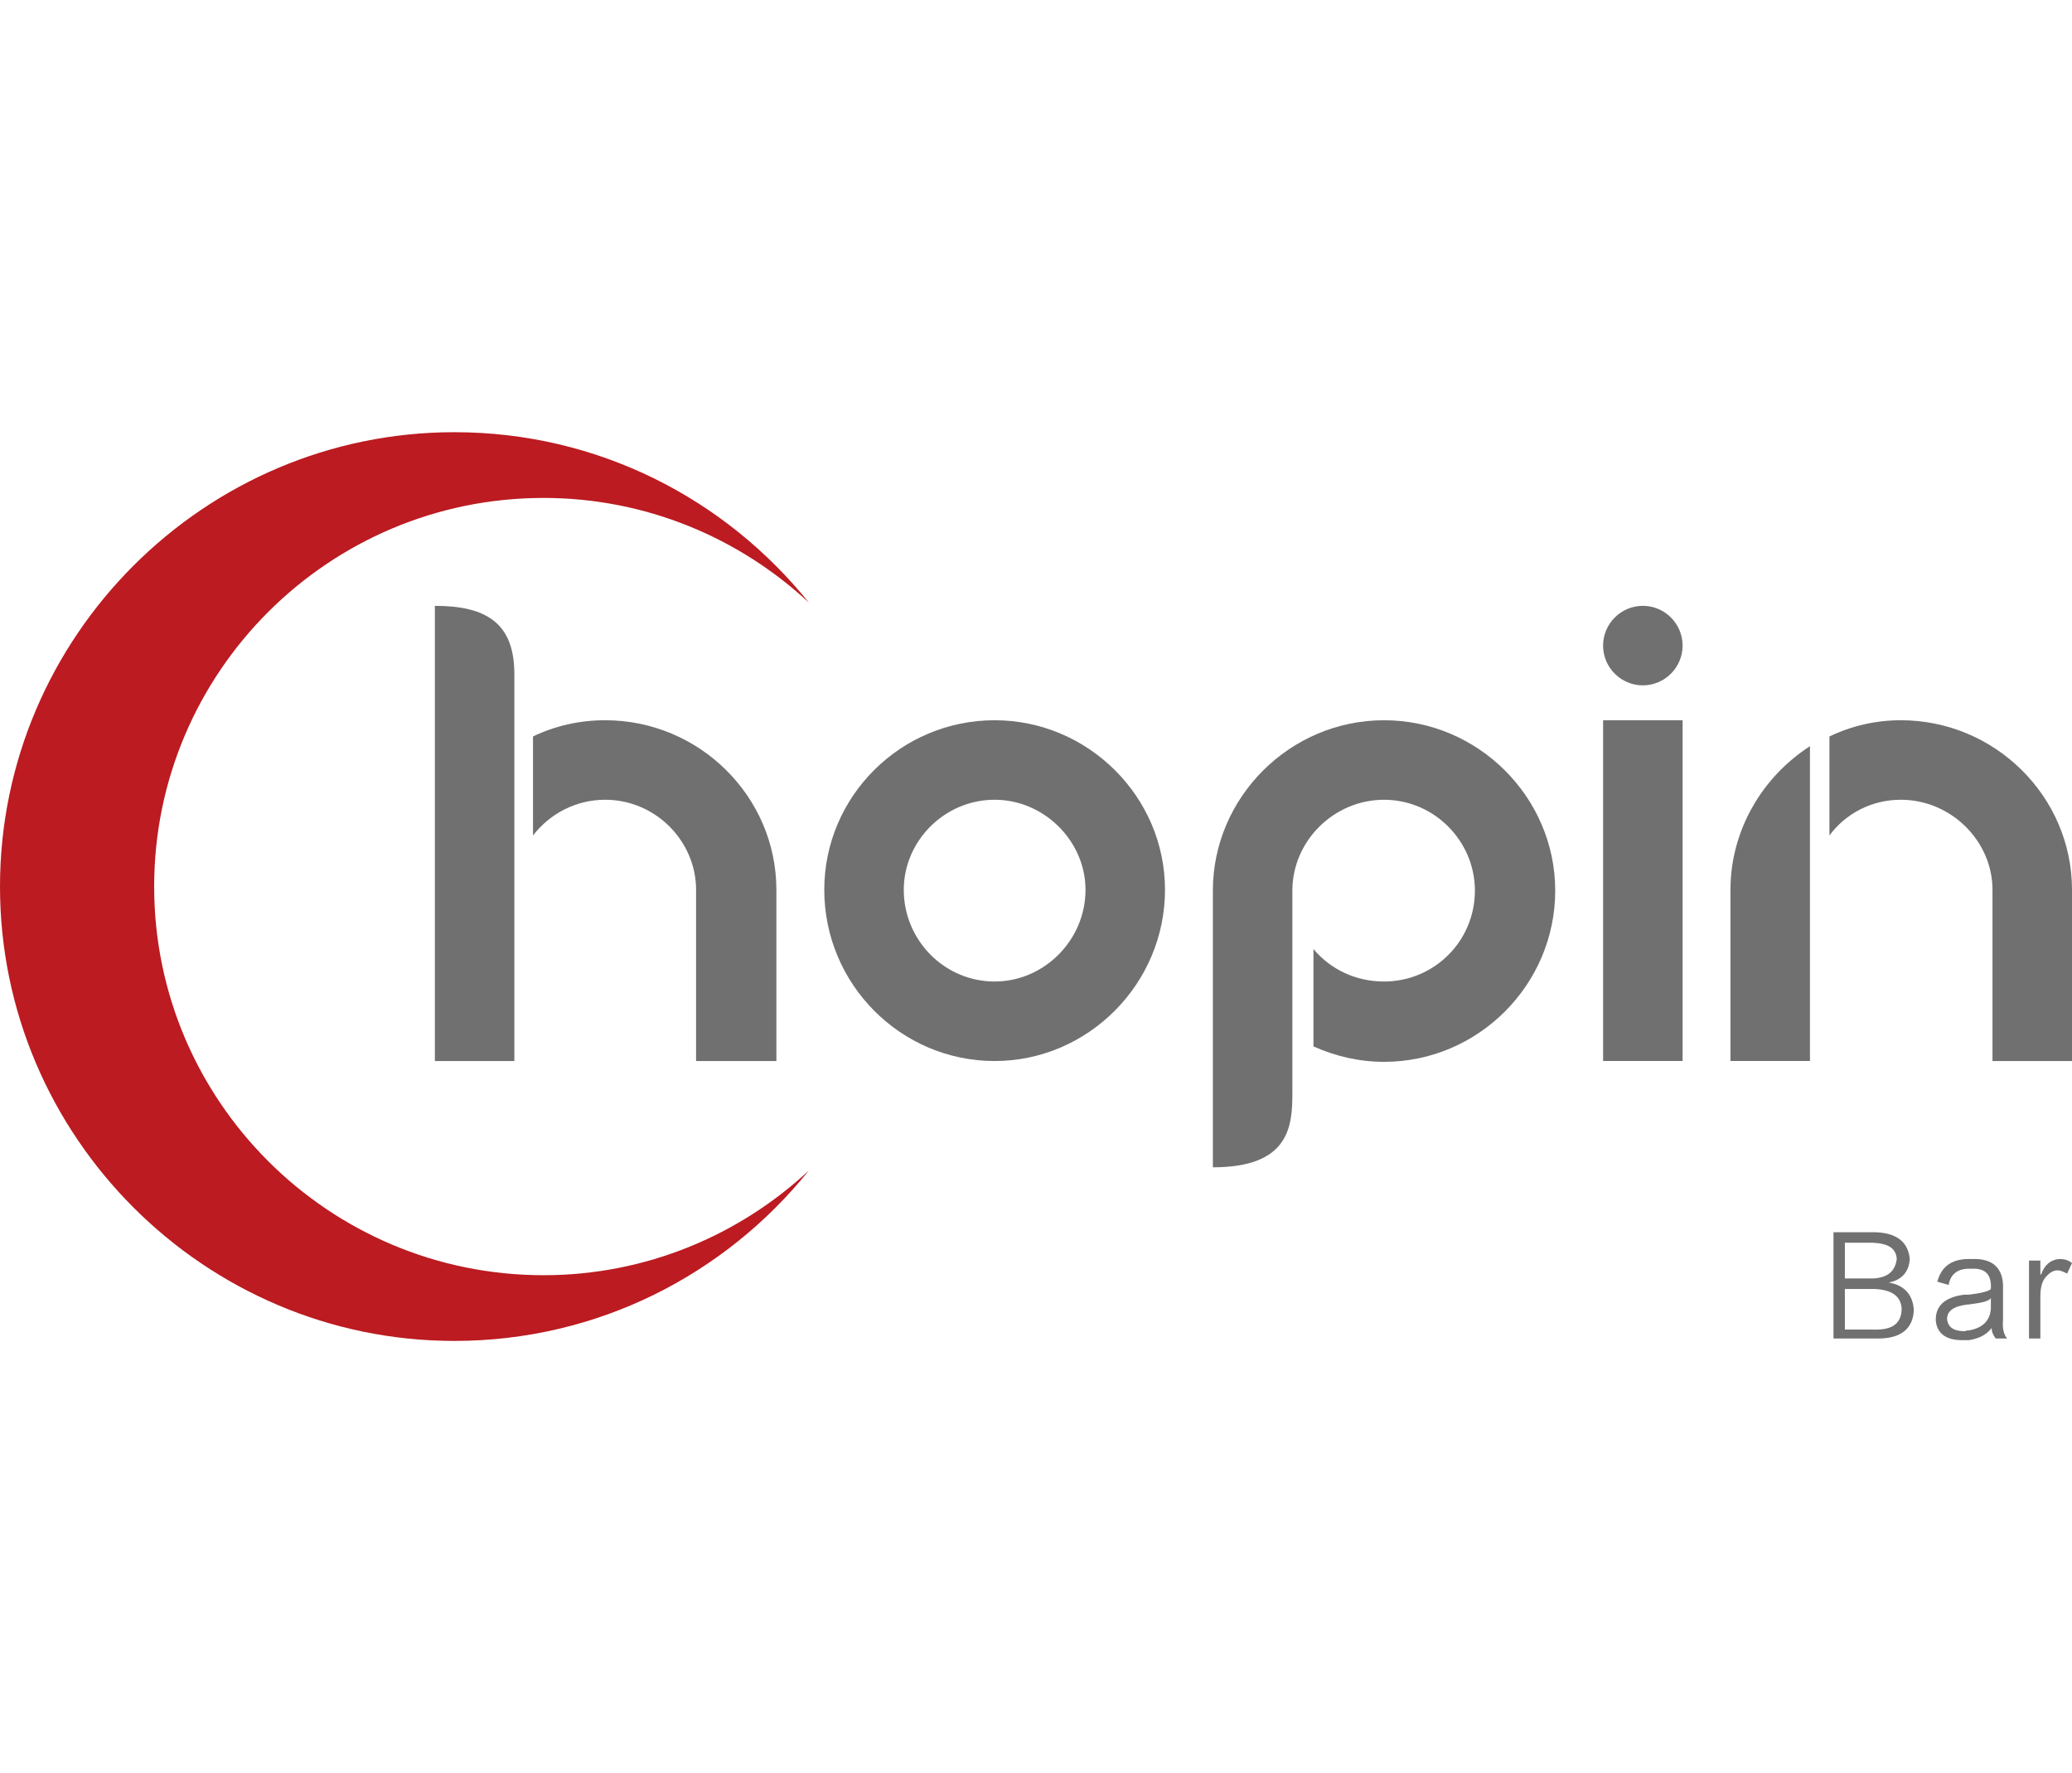
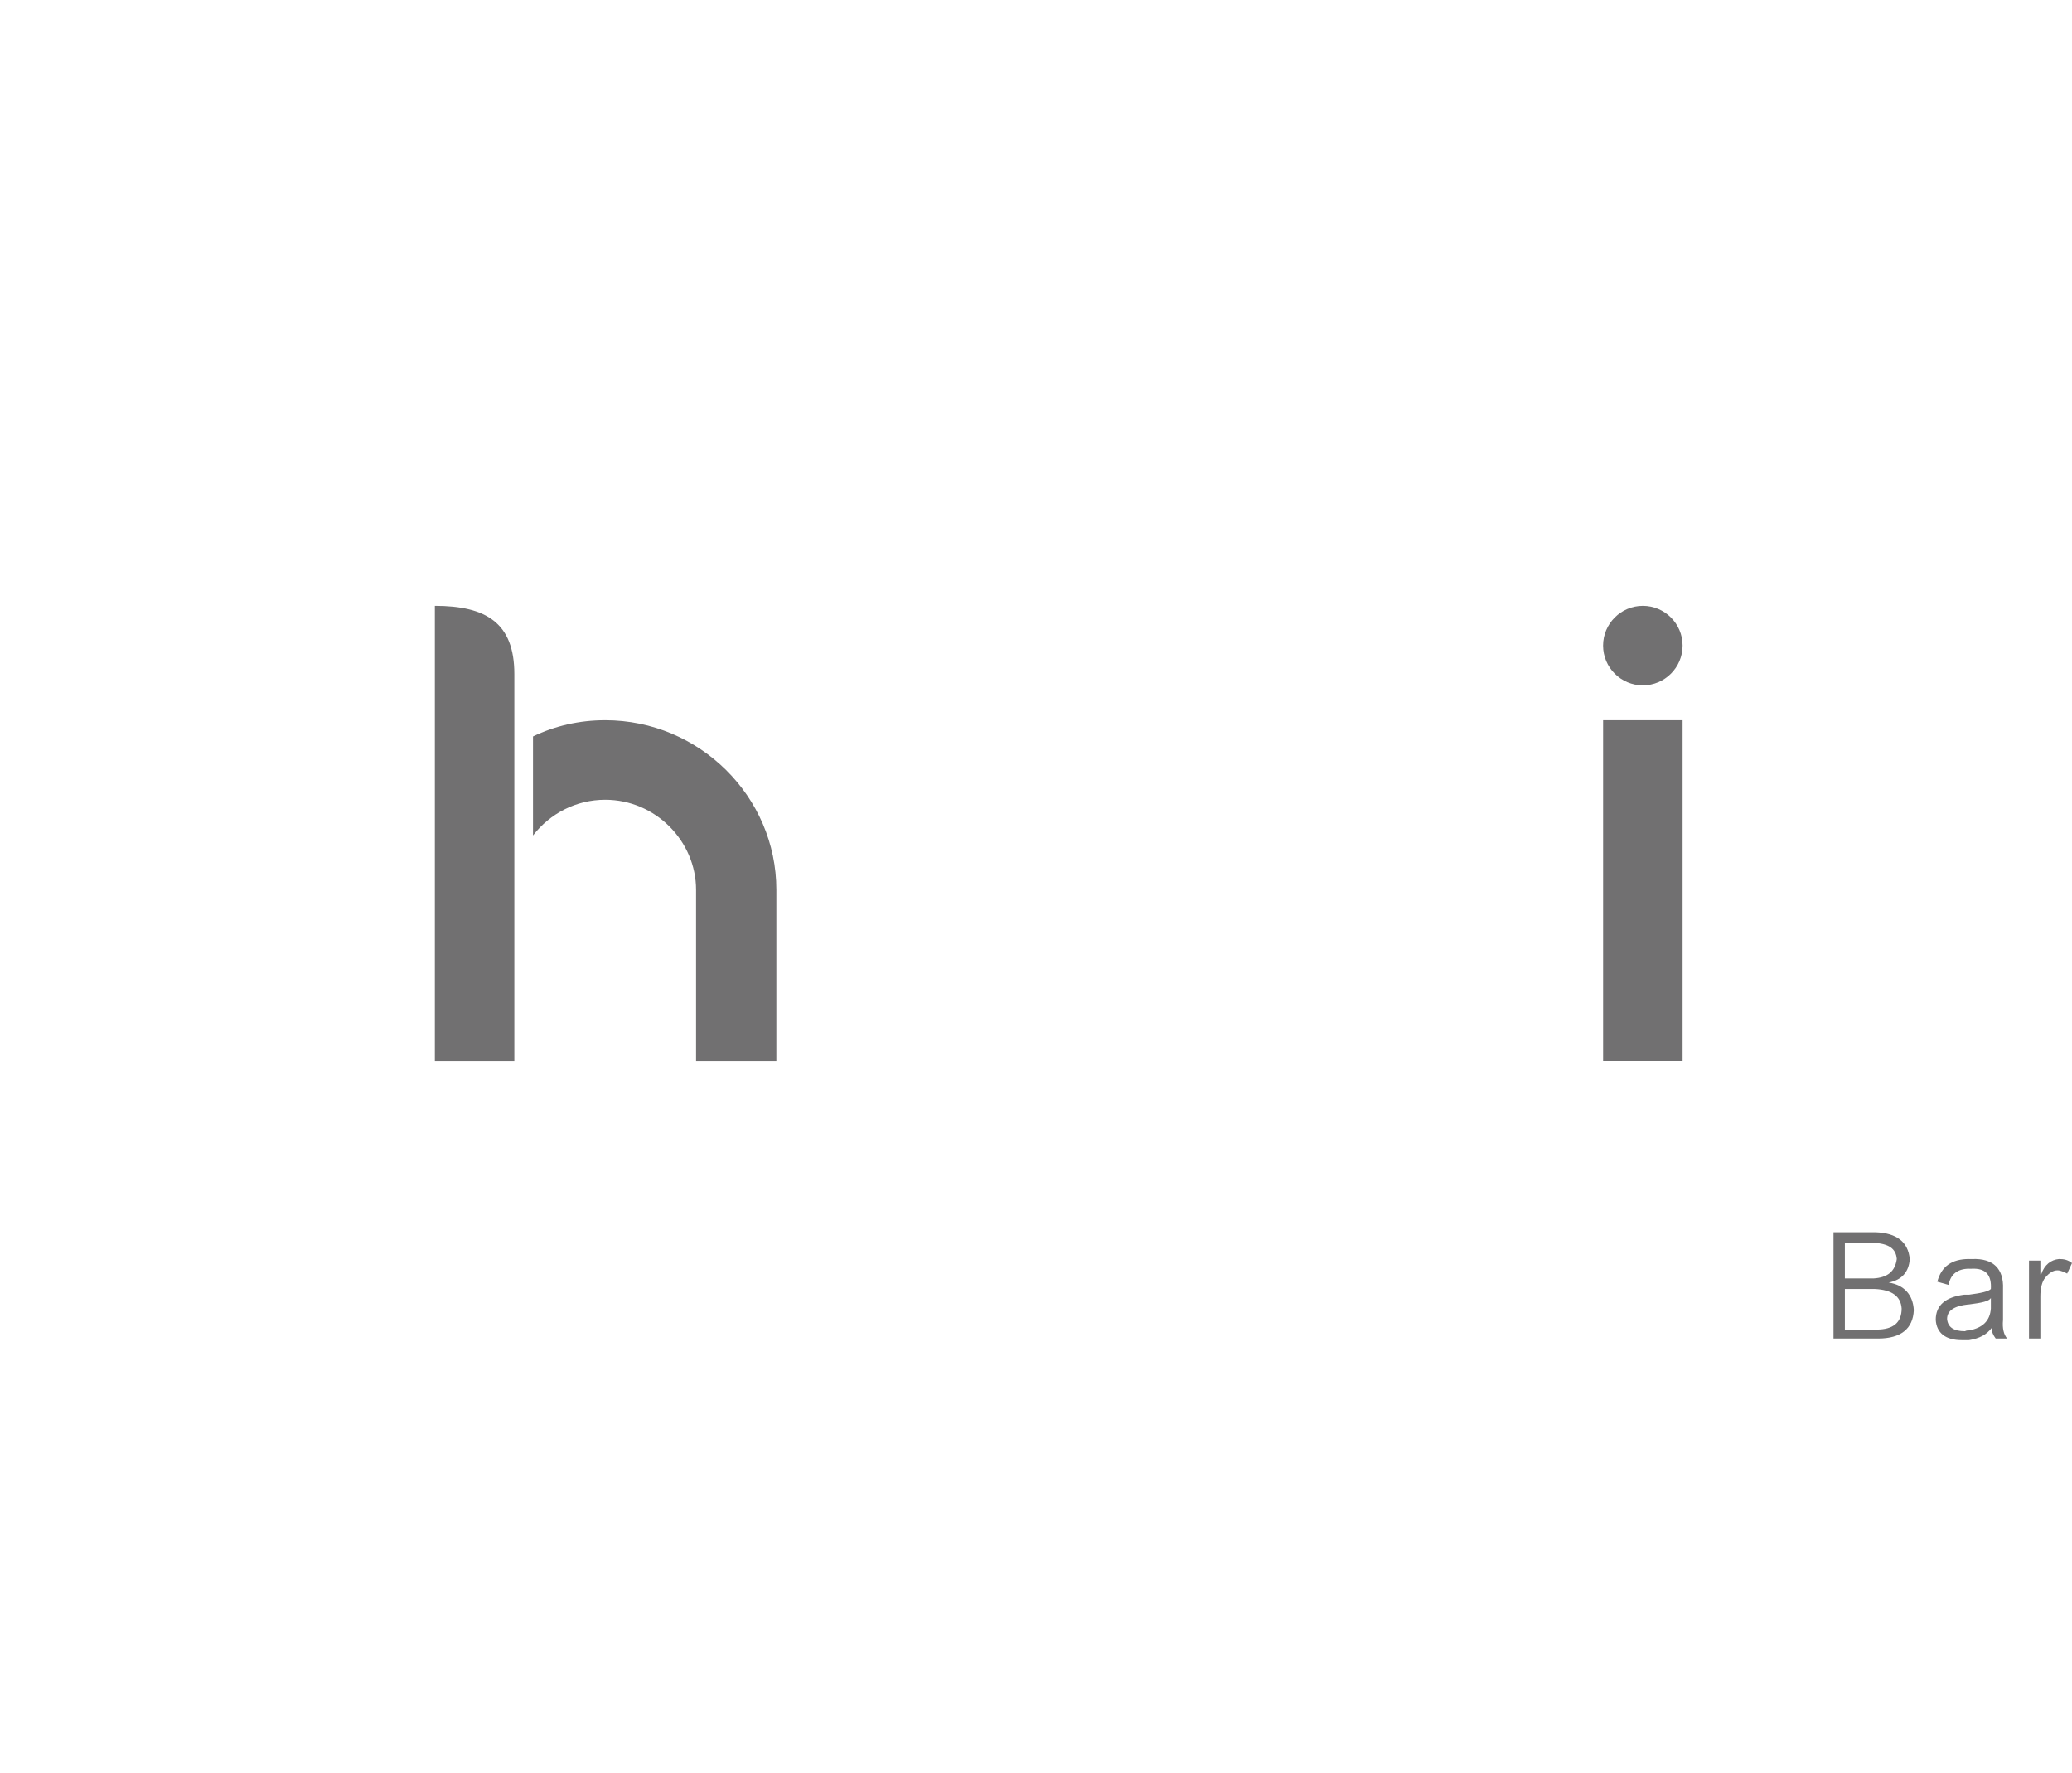
<svg xmlns="http://www.w3.org/2000/svg" version="1.1" id="图层_1" x="0px" y="0px" viewBox="0 0 97 83" style="enable-background:new 0 0 97 83;" xml:space="preserve">
  <style type="text/css">
	.st0{fill:#717071;}
	.st1{fill:#BB1B21;}
</style>
  <g>
    <g>
      <g>
        <path class="st0" d="M87.772,60.337h-0.076V59.844c0.684-0.038,1.025-0.342,1.101-0.911     c-0.038-0.495-0.38-0.722-1.101-0.76v-0.493h0.114     c0.987,0.038,1.519,0.455,1.595,1.254c-0.038,0.607-0.38,0.987-0.988,1.101     l0,0c0.722,0.113,1.139,0.569,1.178,1.291     c-0.038,0.874-0.608,1.329-1.671,1.329h-0.228v-0.418h0.151     c0.798,0,1.178-0.341,1.178-0.987C88.987,60.679,88.569,60.375,87.772,60.337z      M87.696,60.337H86.367v1.899h1.329v0.418h-1.861v-4.975h1.861v0.493l0,0H86.367     v1.671h1.329l0,0V60.337z" />
        <path class="st0" d="M93.202,61.249V60.756c-0.075,0.151-0.417,0.228-1.025,0.304v-0.456     c0.57-0.075,0.912-0.151,1.025-0.266c0.038-0.645-0.228-0.987-0.911-0.949     c-0.038,0-0.076,0-0.114,0v-0.455c0.038,0,0.114,0,0.151,0     c0.988-0.038,1.482,0.455,1.443,1.404v1.443     c-0.038,0.418,0.038,0.684,0.191,0.874h-0.533     c-0.113-0.151-0.19-0.304-0.19-0.494c-0.228,0.304-0.57,0.494-1.063,0.57     v-0.455C92.823,62.161,93.164,61.819,93.202,61.249z M92.177,61.06h-0.038     c-0.683,0.075-0.987,0.304-0.987,0.683c0.038,0.38,0.304,0.57,0.836,0.57     c0.075-0.037,0.113-0.037,0.19-0.037v0.455c-0.114,0-0.228,0-0.342,0     c-0.759,0-1.178-0.342-1.215-0.95c0-0.683,0.455-1.063,1.329-1.178     c0.076,0,0.151,0,0.228,0V61.06L92.177,61.06z M92.177,58.933v0.455     c-0.532,0-0.874,0.266-0.95,0.759l-0.532-0.151     C90.886,59.274,91.38,58.933,92.177,58.933z" />
        <path class="st0" d="M96.773,59.616L97,59.123c-0.19-0.152-0.379-0.19-0.607-0.19     c-0.38,0.037-0.684,0.266-0.836,0.721h-0.038v-0.646h-0.532v3.646h0.532v-1.975     c0-0.379,0.076-0.683,0.228-0.874c0.19-0.228,0.38-0.341,0.57-0.341     C96.469,59.465,96.621,59.54,96.773,59.616z" />
      </g>
-       <path class="st1" d="M21.269,20.231c6.722,0,12.686,3.114,16.597,7.976    c-3.266-3.038-7.634-4.899-12.42-4.899C15.382,23.308,7.217,31.474,7.217,41.5    s8.165,18.192,18.229,18.192c4.786,0,9.154-1.862,12.42-4.9    c-3.912,4.862-9.875,7.976-16.597,7.976C9.571,62.769,0,53.198,0,41.5    S9.571,20.231,21.269,20.231z" />
      <g>
-         <path class="st0" d="M46.564,33.714c4.367,0,7.975,3.57,7.975,7.938     c0,4.406-3.608,8.014-7.975,8.014v-3.722c2.316,0,4.254-1.937,4.254-4.292     c0-2.279-1.938-4.216-4.254-4.216V33.714z M46.564,49.666     c-4.405,0-7.976-3.608-7.976-8.014c0-4.368,3.571-7.938,7.976-7.938v3.722     c-2.355,0-4.254,1.937-4.254,4.216c0,2.355,1.899,4.292,4.254,4.292V49.666z" />
-         <path class="st0" d="M60.502,41.69v9.494c0,1.557-0.152,3.457-3.722,3.457V41.728l0,0     c0-0.038,0-0.038,0-0.038c0-4.368,3.608-7.976,8.013-7.976     c4.406,0,8.014,3.608,8.014,7.976c0,4.405-3.608,8.014-8.014,8.014     c-1.177,0-2.278-0.266-3.304-0.722v-4.558c0.797,0.95,1.975,1.52,3.304,1.52     c2.355,0,4.254-1.899,4.254-4.253c0-2.317-1.899-4.254-4.254-4.254     C62.439,37.436,60.502,39.373,60.502,41.69z" />
-         <path class="st0" d="M84.733,34.929c-2.241,1.443-3.722,3.95-3.722,6.722l0,0l0,0v8.014     h3.722v-7.938v-0.038v-0.038V34.929L84.733,34.929z M88.987,33.714     C93.392,33.714,97,37.284,97,41.652l0,0l0,0v8.014h-3.722v-7.976l0,0c0,0,0,0,0-0.038     c0-2.279-1.937-4.216-4.291-4.216c-1.367,0-2.583,0.645-3.342,1.671v-4.634     C86.67,33.98,87.809,33.714,88.987,33.714z" />
        <path class="st0" d="M76.909,28.359c1.025,0,1.861,0.836,1.861,1.861     c0,1.025-0.836,1.861-1.861,1.861c-1.025,0-1.861-0.836-1.861-1.861     C75.048,29.195,75.884,28.359,76.909,28.359L76.909,28.359z M78.77,33.714v15.951     h-3.721V33.714H78.77z" />
        <path class="st0" d="M24.079,31.549v18.117H20.358v-21.307     C22.75,28.359,24.079,29.156,24.079,31.549L24.079,31.549z M28.333,33.714     c4.405,0,8.013,3.57,8.013,7.938l0,0l0,0v8.014h-3.759v-7.976l0,0c0,0,0,0,0-0.038     c0-2.279-1.899-4.216-4.254-4.216c-1.367,0-2.583,0.645-3.38,1.671v-4.634     C25.978,33.98,27.117,33.714,28.333,33.714z" />
      </g>
    </g>
  </g>
</svg>